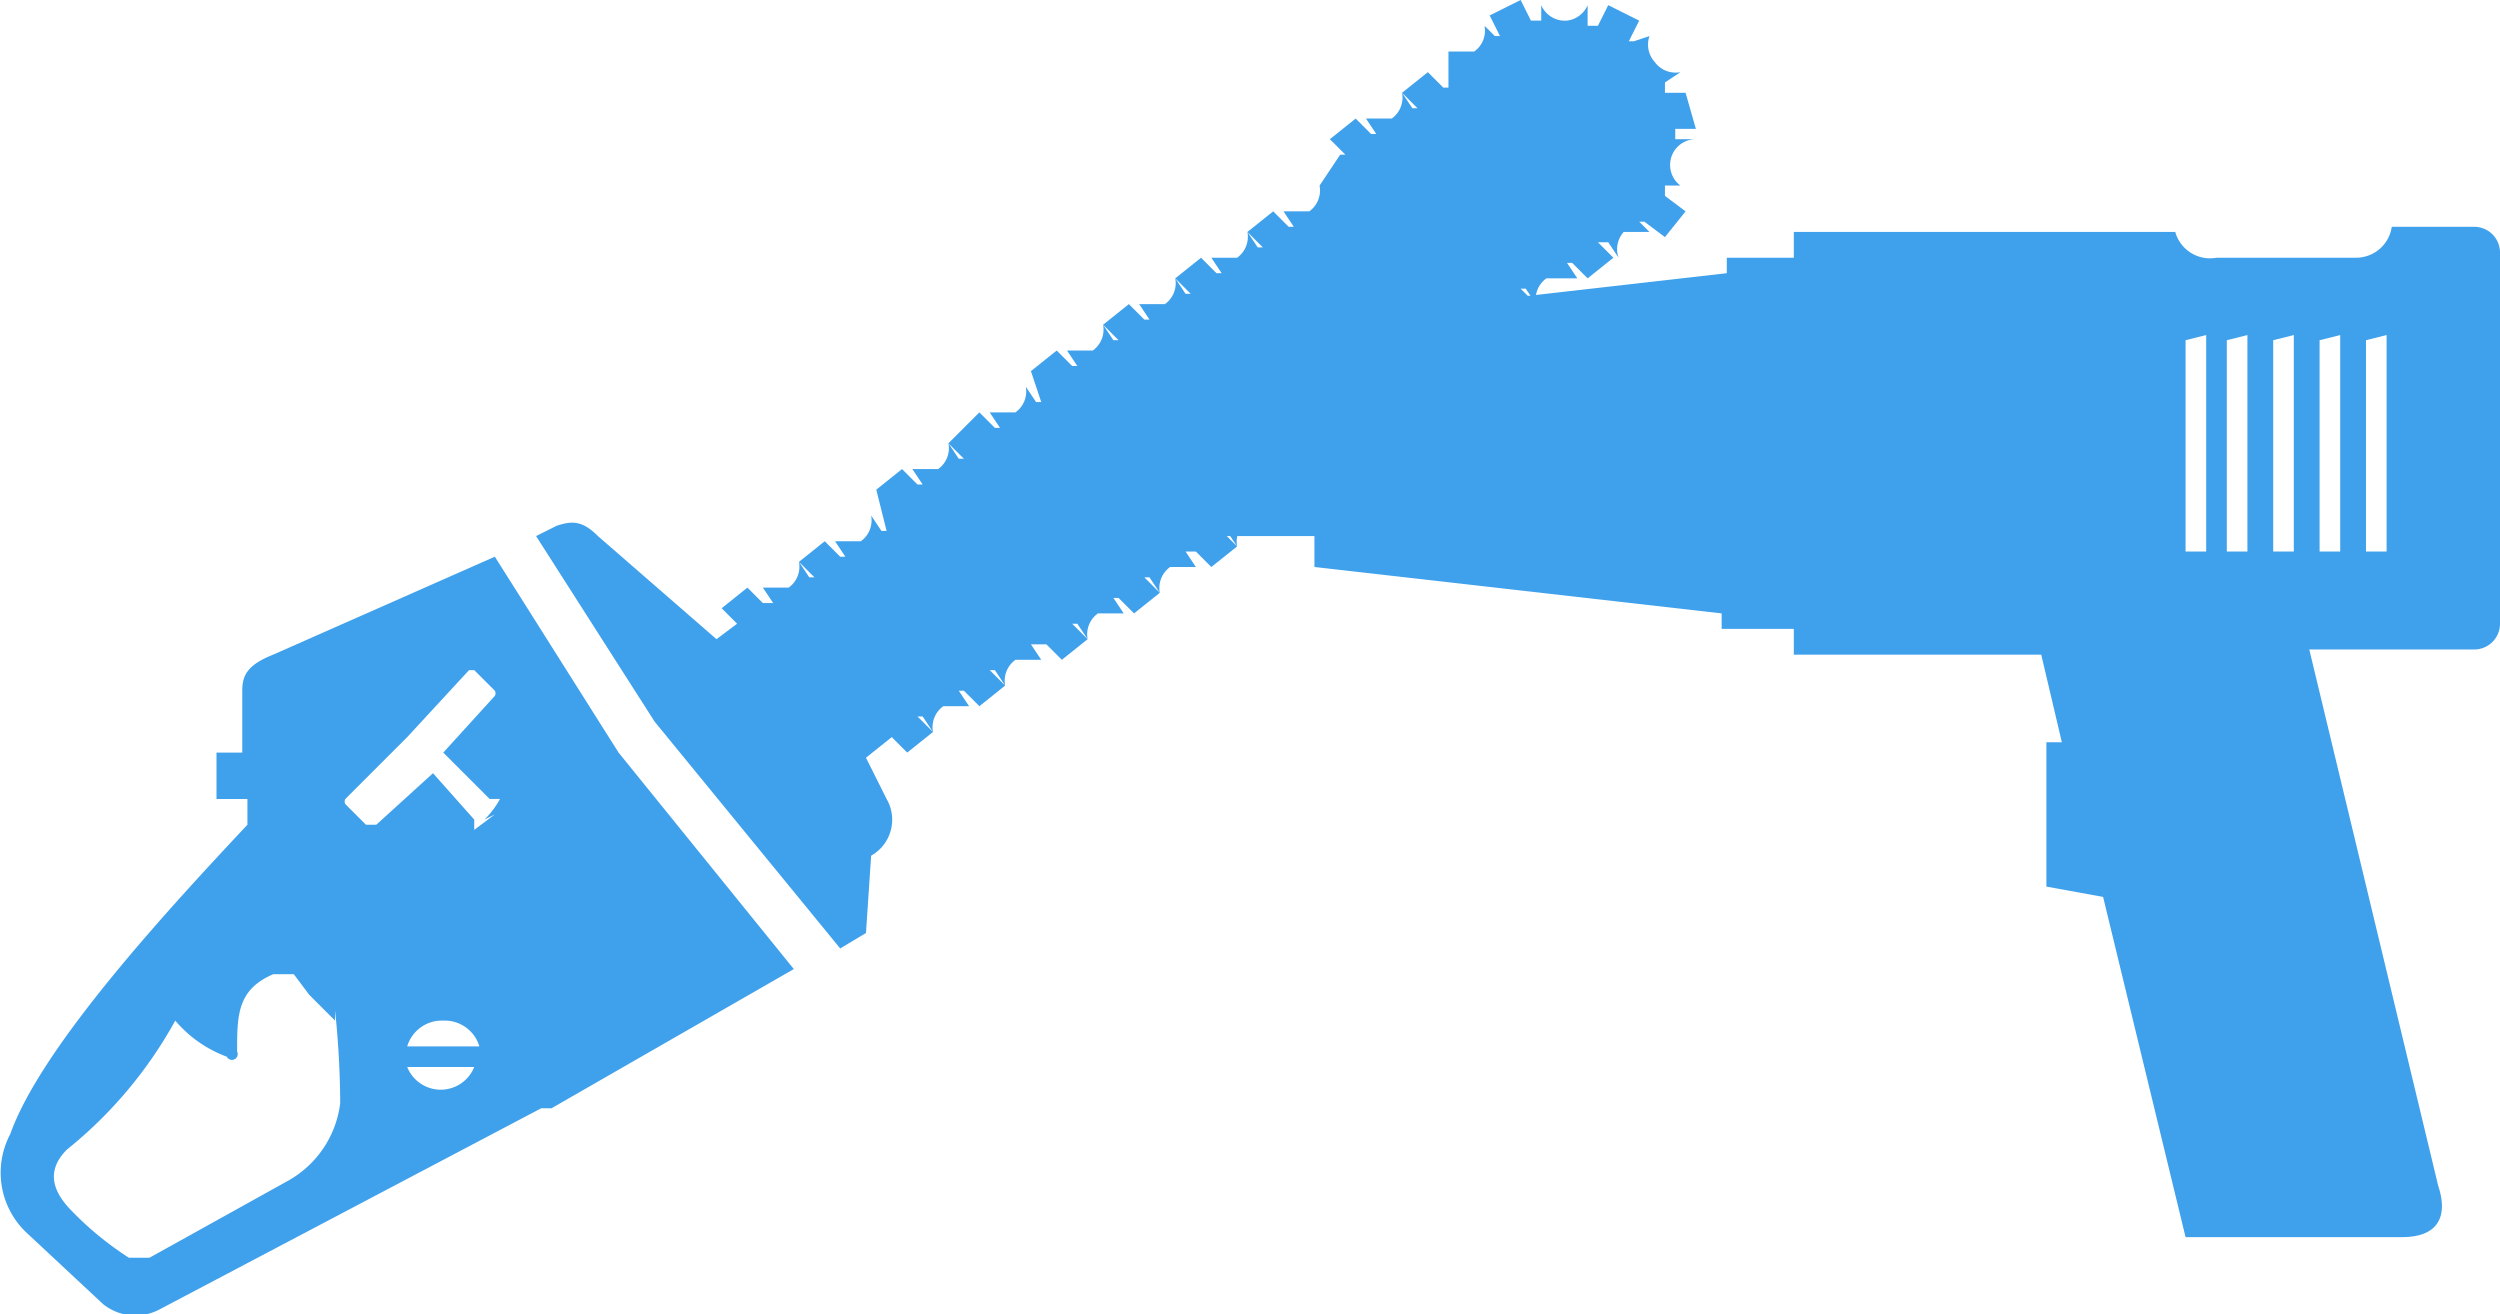
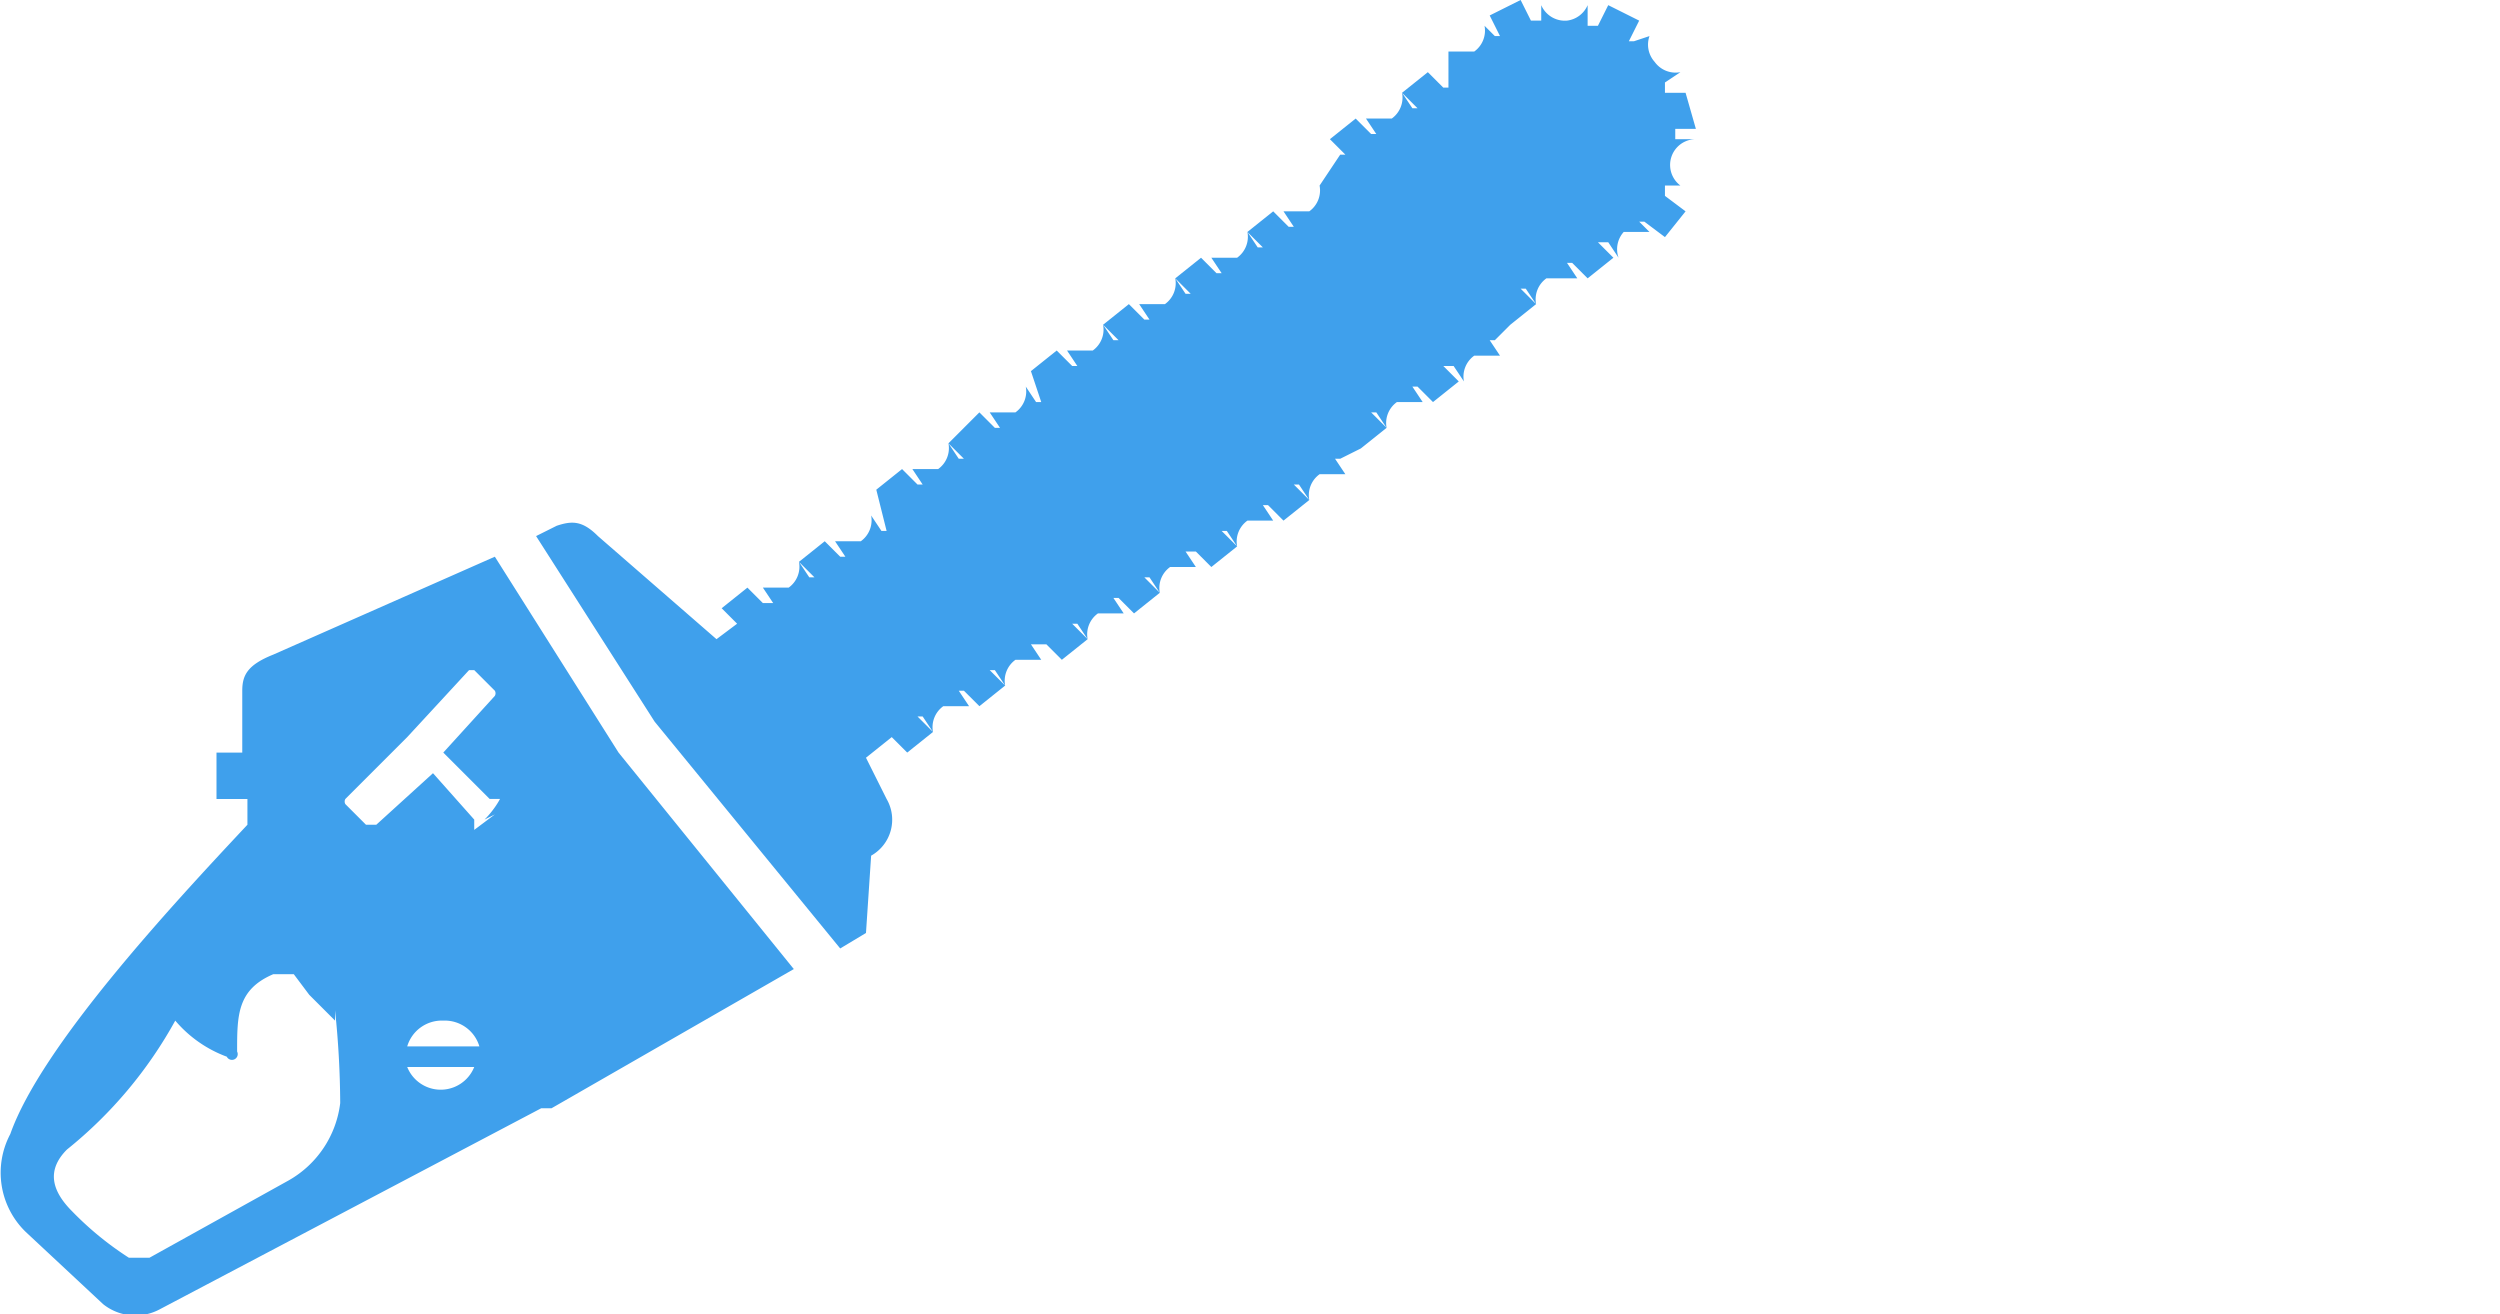
<svg xmlns="http://www.w3.org/2000/svg" width="48.5" height="25.5" viewBox="0 0 48.5 25.5">
  <g>
    <g>
      <g>
-         <path d="M33.4,5h1.4V4.5h7.4A.7.7,0,0,0,43,5h2.7a.7.7,0,0,0,.7-.6H48a.5.5,0,0,1,.5.5v7.2a.5.5,0,0,1-.5.5H44.8L47.3,23c.2.6,0,1-.7,1H42.4l-1.6-6.6-1.1-.2V14.4H40l-.4-1.7H34.8v-.5H33.4v-.3L25.5,11v-.6H23.7v-.3H21.6v-3h2.2V6.8h1.8V6.2l7.9-.9V5Zm9,1.6v4.1h.4V6.5Zm3.5,0v4.1h.4V6.5Zm-.9,0v4.1h.4V6.5Zm-.9,0v4.1h.4V6.5Zm-.9,0v4.1h.4V6.5Z" fill="#3fa0ec" fill-rule="evenodd" />
        <path d="M16.8,18.1l-.5.3L12.7,14l-2.3-3.6.4-.2c.3-.1.5-.1.8.2l2.3,2,.4-.3-.3-.3.5-.4.3.3H15l-.2-.3h.5a.5.5,0,0,0,.2-.5l.2.3h.1l-.3-.3.5-.4.3.3h.1l-.2-.3h.5a.5.5,0,0,0,.2-.5l.2.3h.1L17,9.5l.5-.4.3.3h.1l-.2-.3h.5a.5.5,0,0,0,.2-.5l.2.3h.1l-.3-.3L19,8l.3.3h.1L19.2,8h.5a.5.5,0,0,0,.2-.5l.2.3h.1L20,7.2l.5-.4.3.3h.1l-.2-.3h.5a.5.5,0,0,0,.2-.5l.2.3h.1l-.3-.3.5-.4.3.3h.1l-.2-.3h.5a.5.5,0,0,0,.2-.5l.2.3h.1l-.3-.3.5-.4.3.3h.1l-.2-.3h.5a.5.5,0,0,0,.2-.5l.2.3h.1l-.3-.3.5-.4.3.3h.1l-.2-.3h.5a.5.5,0,0,0,.2-.5L26,3h.1l-.3-.3.5-.4.3.3h.1l-.2-.3h.5a.5.5,0,0,0,.2-.5l.2.3h.1l-.3-.3.5-.4.3.3h.1L28.1,1h.5a.5.5,0,0,0,.2-.5l.2.2h.1L28.9.3l.6-.3.2.4h.2V.1a.5.5,0,0,0,.5.3.5.5,0,0,0,.4-.3V.5H31l.2-.4.6.3-.2.4h.1L32,.7a.5.5,0,0,0,.1.5.5.5,0,0,0,.5.2l-.3.2v.2h.4l.2.7h-.4v.2h.4a.5.5,0,0,0-.3.9h-.3v.2l.4.3-.4.5-.4-.3h-.1l.2.2h-.5a.5.5,0,0,0-.1.5l-.2-.3H31l.3.3-.5.4-.3-.3h-.1l.2.3H30a.5.5,0,0,0-.2.5l-.2-.3h-.1l.3.3-.5.4L29,6.6h-.1l.2.3h-.5a.5.5,0,0,0-.2.5l-.2-.3H28l.3.3-.5.4-.3-.3h-.1l.2.3h-.5a.5.5,0,0,0-.2.5l-.2-.3h-.1l.3.3-.5.4L26,8.9h-.1l.2.3h-.5a.5.5,0,0,0-.2.5l-.2-.3h-.1l.3.3-.5.4-.3-.3h-.1l.2.3h-.5a.5.5,0,0,0-.2.5l-.2-.3h-.1l.3.3-.5.4-.3-.3H23l.2.3h-.5a.5.5,0,0,0-.2.5l-.2-.3h-.1l.3.3-.5.4-.3-.3h-.1l.2.3h-.5a.5.5,0,0,0-.2.5l-.2-.3h-.1l.3.3-.5.4-.3-.3H20l.2.3h-.5a.5.5,0,0,0-.2.5l-.2-.3h-.1l.3.3-.5.4-.3-.3h-.1l.2.3h-.5a.5.5,0,0,0-.2.5l-.2-.3h-.1l.3.3-.5.4-.3-.3-.5.4.4.8a.8.8,0,0,1-.3,1.1ZM4.7,14.6H4.2v.9h.6v.5C3.3,17.6.8,20.3.2,22a1.6,1.6,0,0,0,.3,1.9L2,25.3a1,1,0,0,0,1.1.1l7.4-3.9h.2l4.7-2.7L12,14.6h0L9.6,10.8,5.3,12.7c-.5.2-.6.4-.6.7s0,.6,0,1.1Zm1.8,5a17.8,17.8,0,0,1,.1,1.8,2,2,0,0,1-1,1.5L2.9,24.4H2.5a6.2,6.2,0,0,1-1.1-.9c-.4-.4-.5-.8-.1-1.2a8.4,8.4,0,0,0,2.1-2.5,2.4,2.4,0,0,0,1,.7.1.1,0,0,0,.2-.1c0-.7,0-1.2.7-1.5h.4l.3.4.5.5Zm3.1-3.8-.4.3v-.2L8.4,15,7.3,16H7.1l-.4-.4a.1.1,0,0,1,0-.1l1.2-1.2L9.1,13h.1l.4.4a.1.1,0,0,1,0,.1l-1,1.1.9.9h.2s-.1.2-.3.4Zm-1,4a.7.7,0,0,1,.7.5H7.9a.7.7,0,0,1,.7-.5Zm-.7.9H9.2a.7.7,0,0,1-1.3,0Z" fill="#3fa0ec" fill-rule="evenodd" />
      </g>
    </g>
  </g>
</svg>